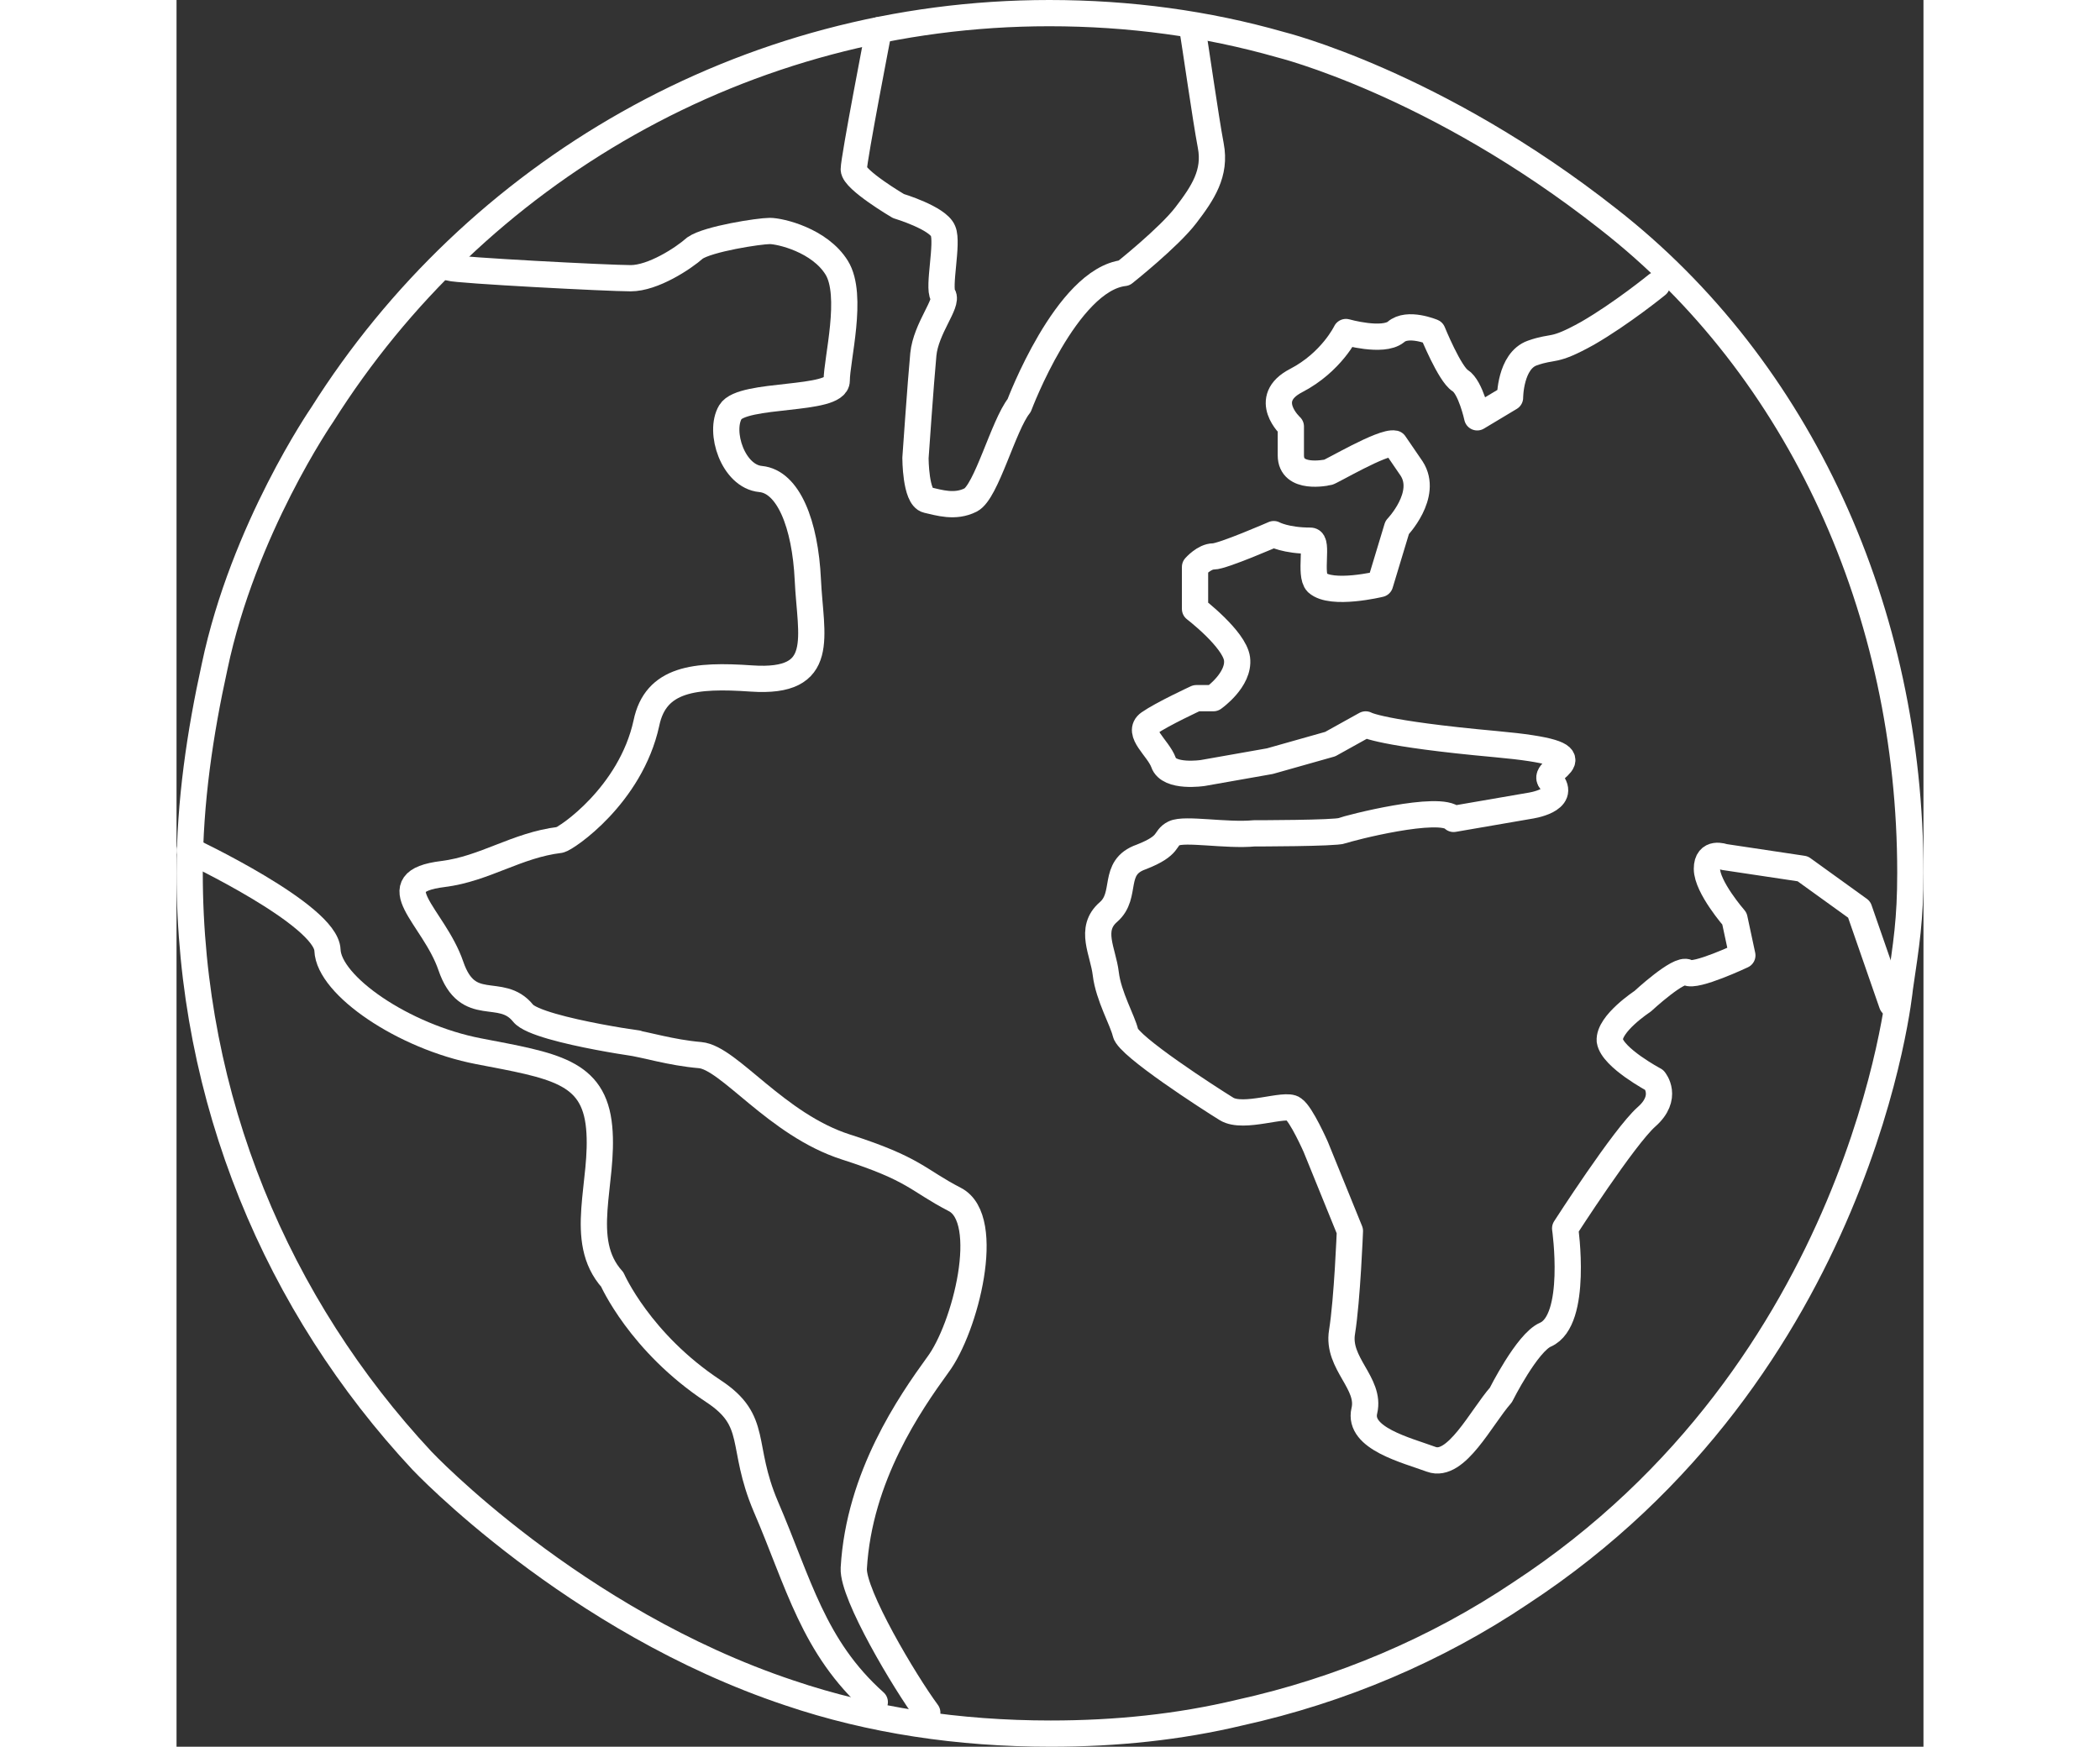
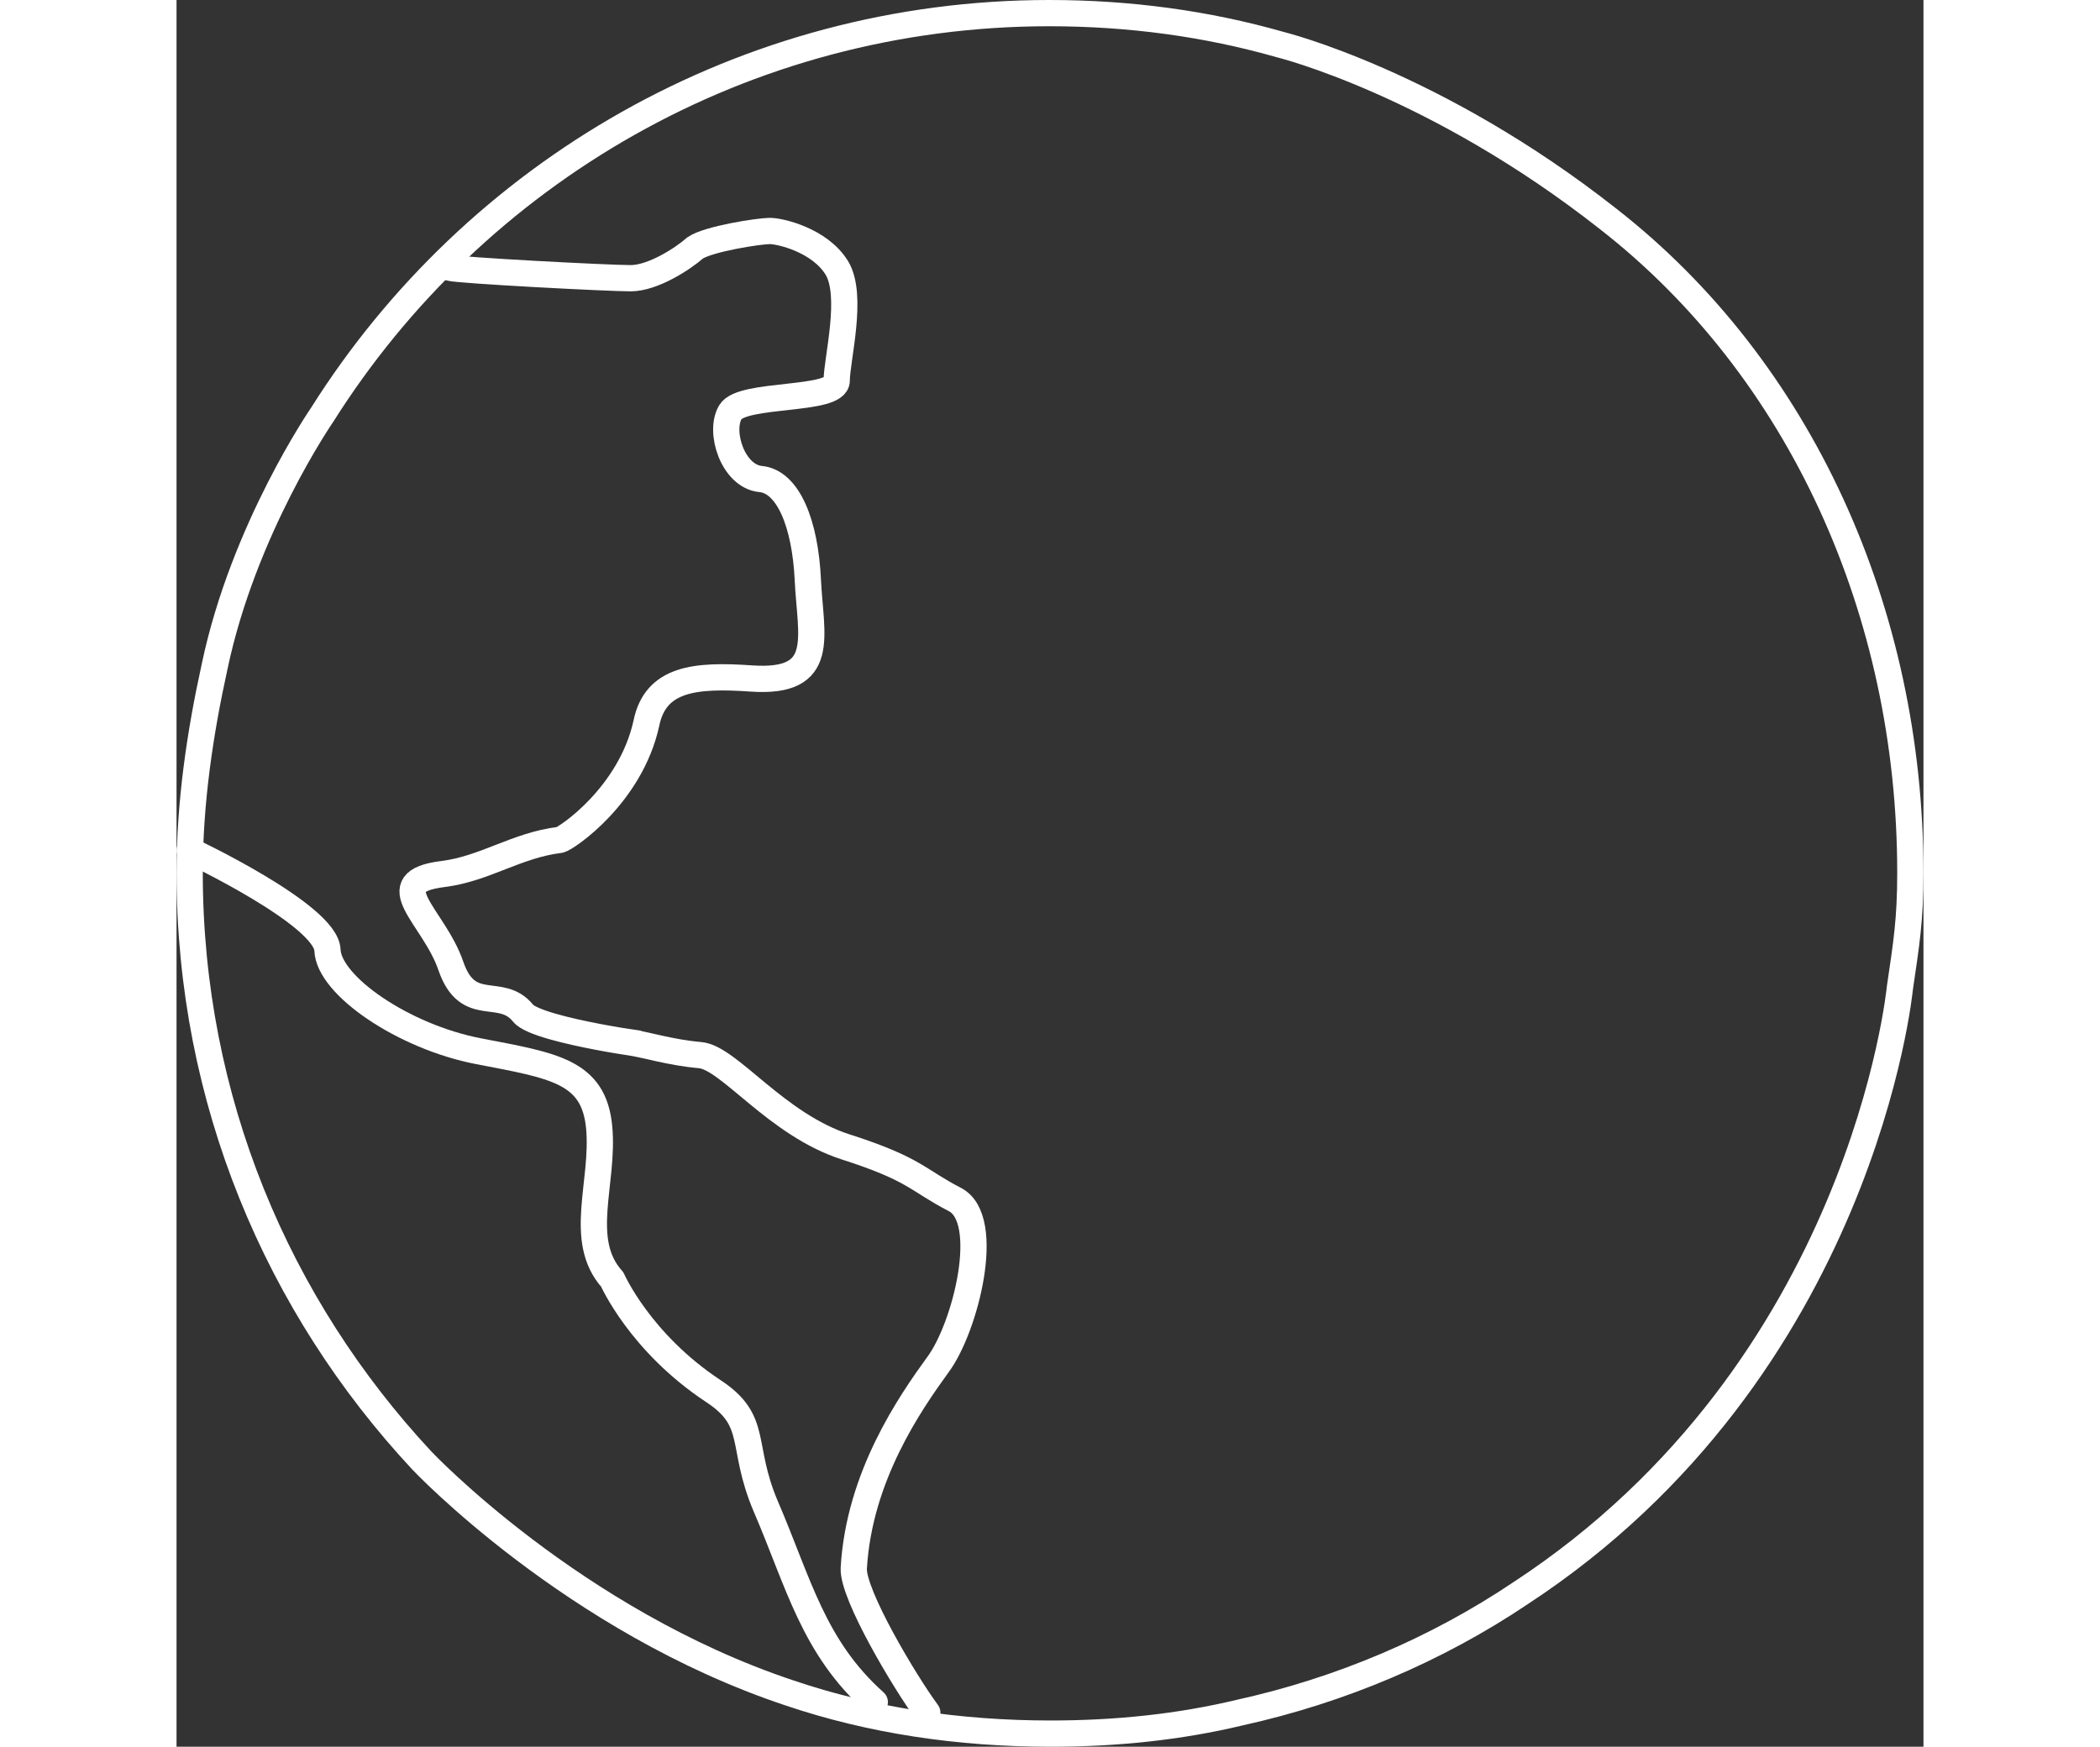
<svg xmlns="http://www.w3.org/2000/svg" version="1.1" id="Plan_3" x="0px" y="0px" viewBox="0 0 133.1 133.1" style="enable-background:new 0 0 133.1 133.1;" width="160" xml:space="preserve">
  <rect x="0" y="0" width="133.1" height="133.1" fill="#333333" stroke="none" />
  <style>
                         .st2 {
    fill-rule: evenodd;
    clip-rule: evenodd;
    fill: none;
    stroke: #ffffff;
    stroke-width: 2;
    stroke-linecap: round;
    stroke-linejoin: round;
    stroke-miterlimit: 10;
}
                         </style>
  <path class="st2" d="M57.2,130.5c-1.7-2.3-5.7-9-5.6-11c0.4-7,4.3-12.6,6.4-15.5c2.1-2.8,4.2-11.1,1.3-12.6s-3-2.3-8.3-4    c-5.3-1.7-8.9-6.8-11.1-7c-2.3-0.2-4.1-0.8-5.5-1c3.5,0.5-6.9-0.8-8-2.2c-1.7-2.1-4.2,0.2-5.5-3.6c-1.3-3.8-5.5-6.4-0.6-7    c3.2-0.4,5.6-2.2,8.9-2.6c0.5-0.1,5.4-3.4,6.6-8.9c0.7-3.4,3.7-3.7,8-3.4c5.8,0.4,4.5-3.2,4.3-7.5s-1.5-7.5-3.6-7.7    s-3.2-3.6-2.3-5.1c0.9-1.5,8.1-0.8,8.1-2.4c0-1.6,1.3-6.5,0-8.6c-1.3-2.1-4.3-2.8-5.1-2.8s-4.7,0.6-5.7,1.3    c-0.9,0.8-3.2,2.3-4.9,2.3c-1.7,0-13.2-0.6-13.8-0.8" />
  <path class="st2" d="M1,64.8c0,0,10.4,4.9,10.5,7.6s5.8,6.6,11.5,7.7s8.8,1.5,9.2,5.8c0.4,4.2-1.7,8.6,1,11.6c0,0,2.1,4.8,7.7,8.5    c3.5,2.3,2,4.1,4,8.8c2.5,5.8,3.6,10.7,8.3,14.9" />
-   <path class="st2" d="M53.5,2.3c0,0-1.9,9.8-1.9,10.6s3.4,2.8,3.4,2.8s3,0.9,3.4,1.9c0.4,0.9-0.4,4.3,0,4.9    c0.4,0.6-1.3,2.5-1.5,4.5c-0.2,2.1-0.6,7.9-0.6,7.9s0,3,0.9,3.2c0.9,0.2,2.1,0.6,3.3,0s2.5-5.7,3.7-7.2c0,0,3.6-9.6,8-10.1    c0,0,3.4-2.7,4.7-4.4c1.3-1.7,2.3-3.2,1.9-5.3s-1.2-7.8-1.4-8.9" />
-   <path class="st2" d="M130.7,76.5l-2.5-7.2l-4.3-3.1l-6-0.9c0,0-1.3-0.5-1.3,0.9s2.1,3.8,2.1,3.8l0.6,2.8c0,0-3.6,1.7-4.2,1.3    s-3.4,2.2-3.4,2.2s-2.6,1.7-2.5,3c0.2,1.3,3.4,3,3.4,3s1.1,1.3-0.6,2.8c-1.7,1.5-6.2,8.5-6.2,8.5s1,7-1.5,8.1    c-1.4,0.6-3.4,4.6-3.4,4.6c-1.5,1.7-3.4,5.6-5.3,4.9c-1.9-0.7-5.6-1.6-5.1-3.7c0.5-2.1-2.1-3.6-1.7-6c0.4-2.5,0.6-7.7,0.6-7.7    l-2.6-6.4c0,0-1.1-2.5-1.7-2.9c-0.6-0.5-3.8,0.8-5.1,0c-1.3-0.8-7.5-4.8-7.7-5.8c-0.2-0.9-1.3-2.8-1.5-4.5s-1.3-3.4,0.2-4.7    c1.5-1.3,0.2-3.4,2.5-4.2c2.3-0.9,1.7-1.4,2.5-1.8c0.8-0.4,4,0.2,6.1,0c0,0,6.2,0,6.7-0.2c0.5-0.2,7.5-2,8.5-0.9l5.8-1    c0,0,2.9-0.4,1.6-1.9c-0.9-1,4.6-2-4.2-2.8c-8.8-0.8-9.9-1.5-9.9-1.5l-2.7,1.5L83.3,58l-5.1,0.9c0,0-2.6,0.4-3-0.8    c-0.4-1.1-2.1-2.3-1.1-3s3.6-1.9,3.6-1.9H79c0,0,2-1.4,1.8-3c-0.2-1.5-3.2-3.8-3.2-3.8v-3.2c0,0,0.7-0.8,1.4-0.8s4.6-1.7,4.6-1.7    s0.9,0.5,2.8,0.5c0.6,0-0.1,2.6,0.5,3.2c1.1,1,4.8,0.1,4.8,0.1l1.3-4.3c0,0,2.4-2.5,1.1-4.5l-1.3-1.9c-0.9-0.2-4.9,2.2-5.1,2.2    c-0.1,0-2.8,0.6-2.8-1.3c0-1.9,0-2.2,0-2.2s-2.3-2.1,0.4-3.5s3.8-3.7,3.8-3.7s2.8,0.8,3.8,0c0.9-0.8,2.8,0,2.8,0s1.3,3.2,2.1,3.7    c0.8,0.5,1.3,2.8,1.3,2.8l2.5-1.5c0,0,0-2.8,1.7-3.4c1.7-0.6,1.5,0,4.2-1.5c2.6-1.5,5.3-3.7,5.3-3.7" />
  <path class="st2" d="M46.7,129c6.2,2.1,12.9,3.1,19.9,3.1c5,0,9.8-0.5,14.4-1.6c7.7-1.7,15-4.8,21.4-9.1    c26.1-17.1,28.9-46.1,28.9-46.1c0.5-3.4,0.8-5.2,0.8-8.8c0-19.9-8.4-38.4-23-49.8c-13.2-10.4-25-13.3-25-13.3    C78.5,1.8,72.6,1,66.5,1C43.2,1,22.7,13.2,11.1,31.6c0,0-6,8.7-8.2,19.2C1.8,55.8,1,61.1,1,66.5c0,17.3,6.7,33,17.7,44.8    C18.7,111.3,30.2,123.5,46.7,129z" />
</svg>